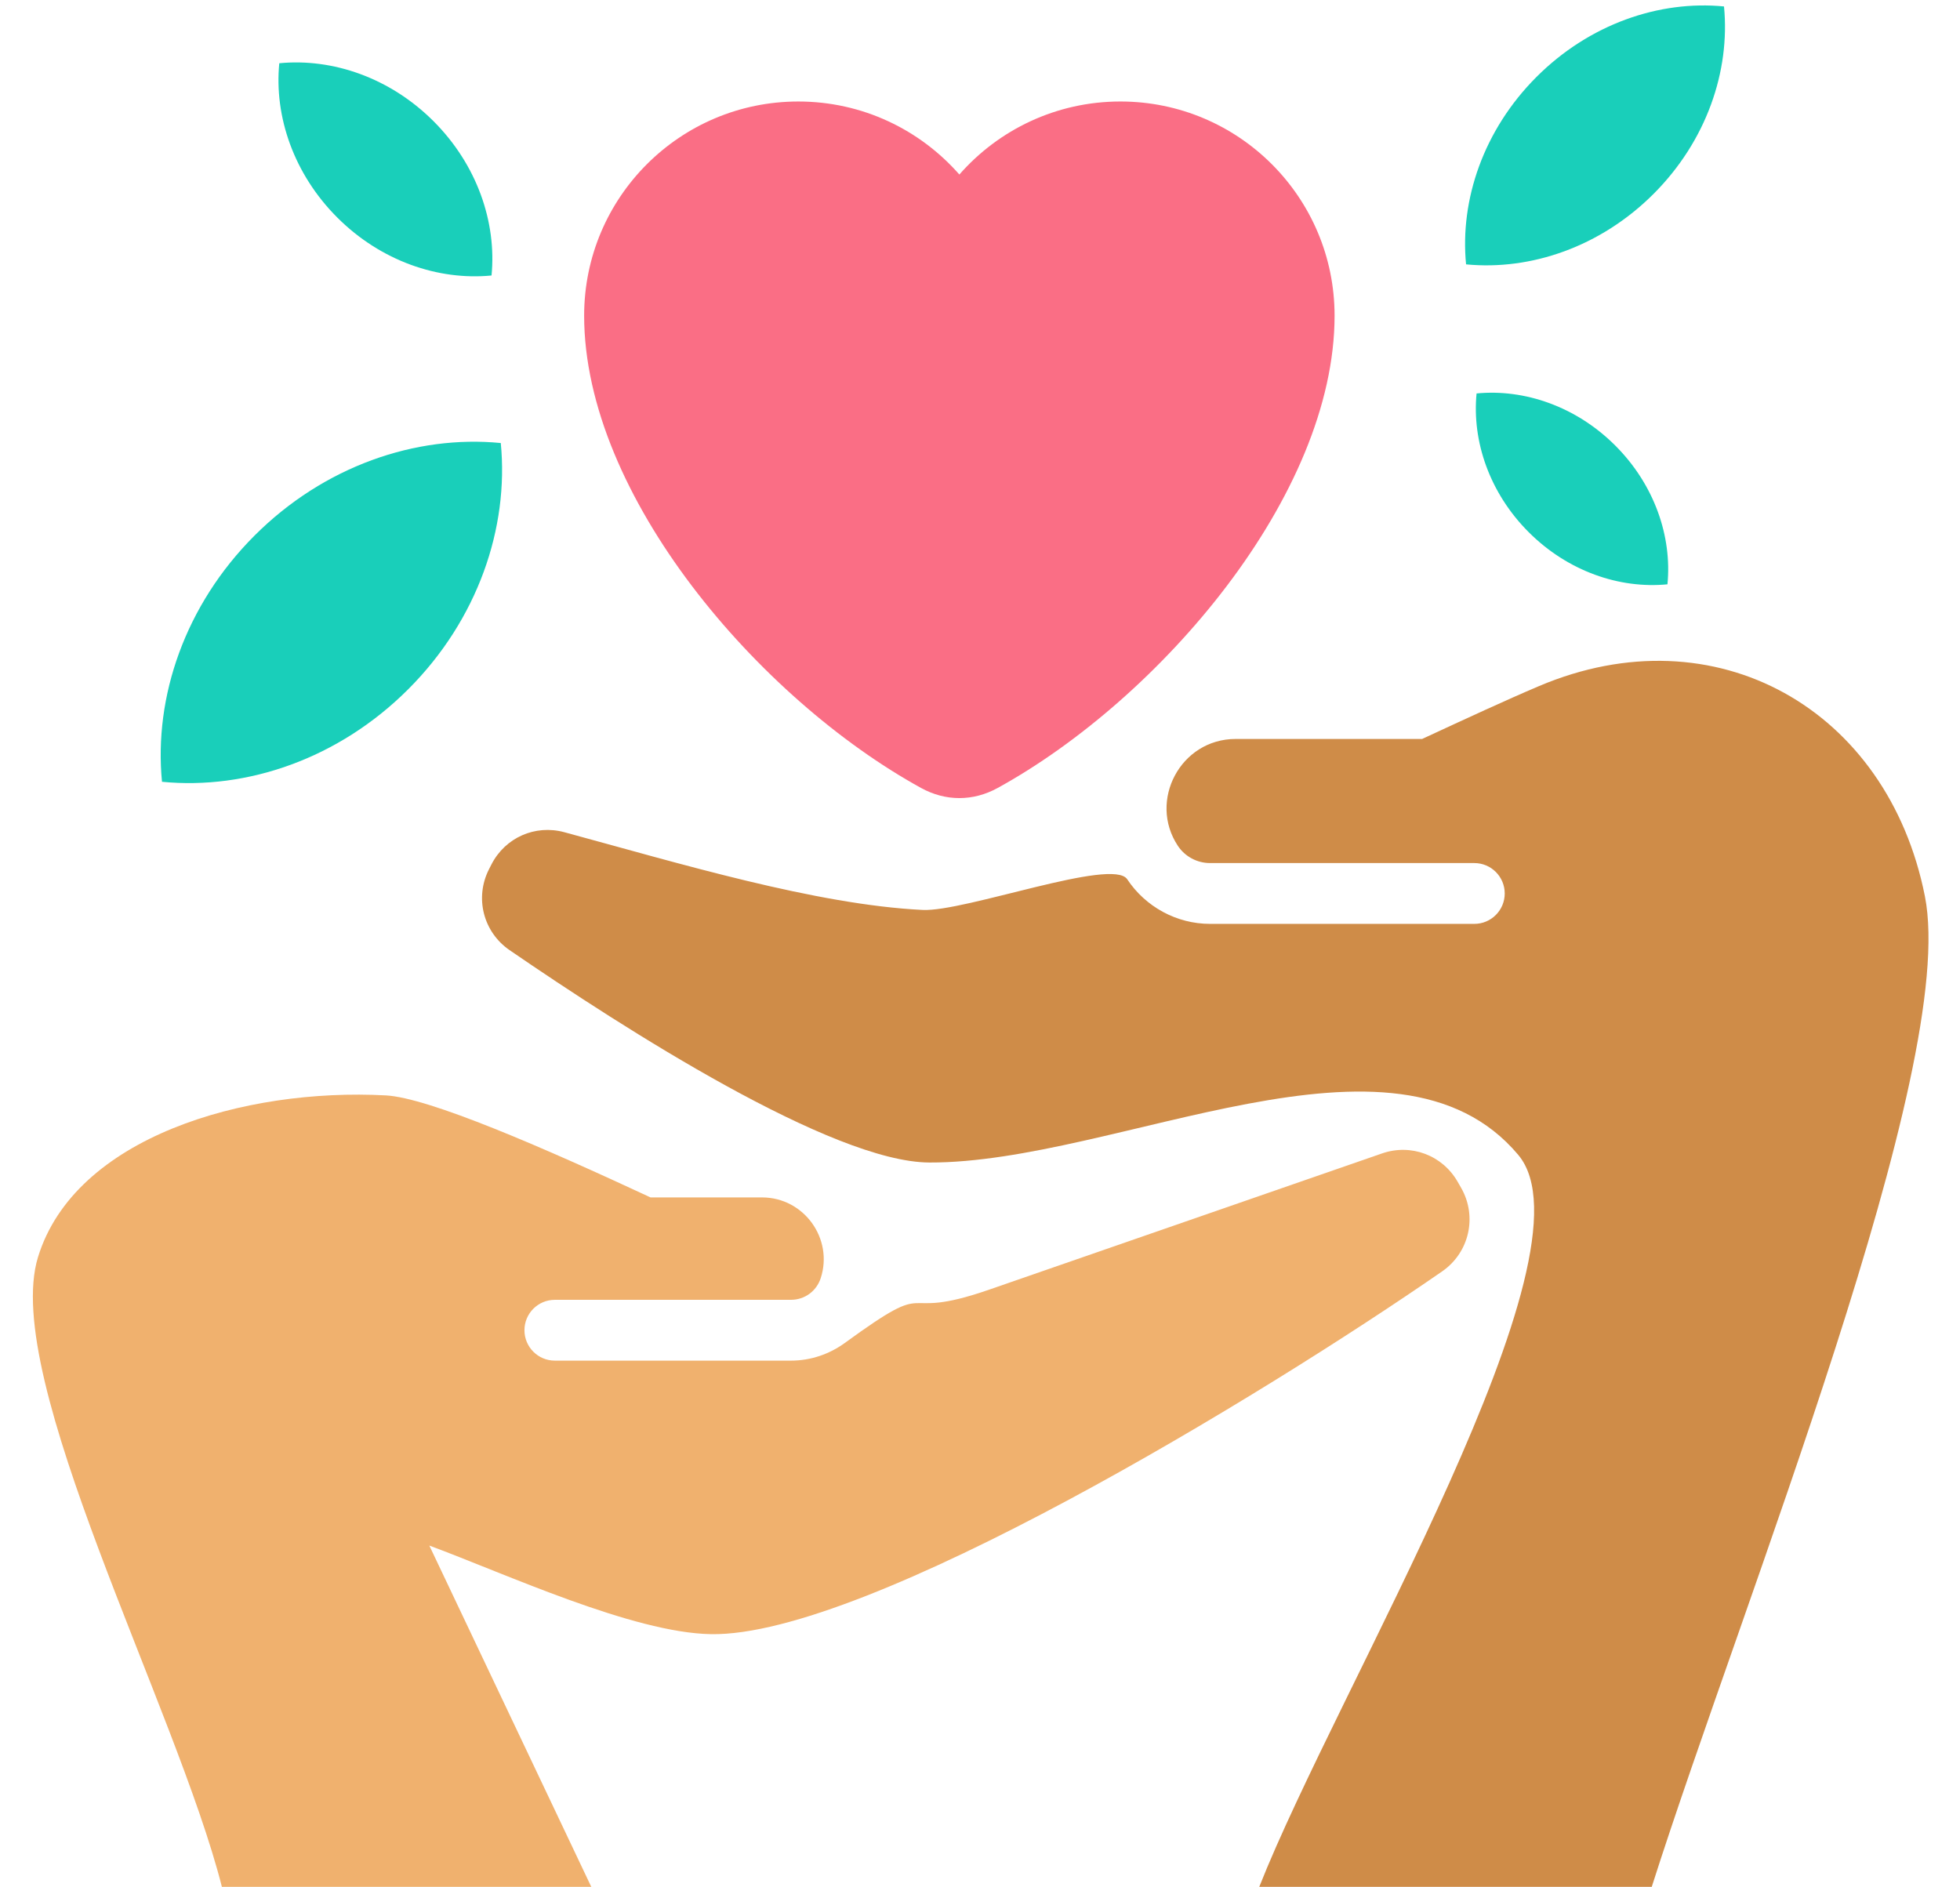
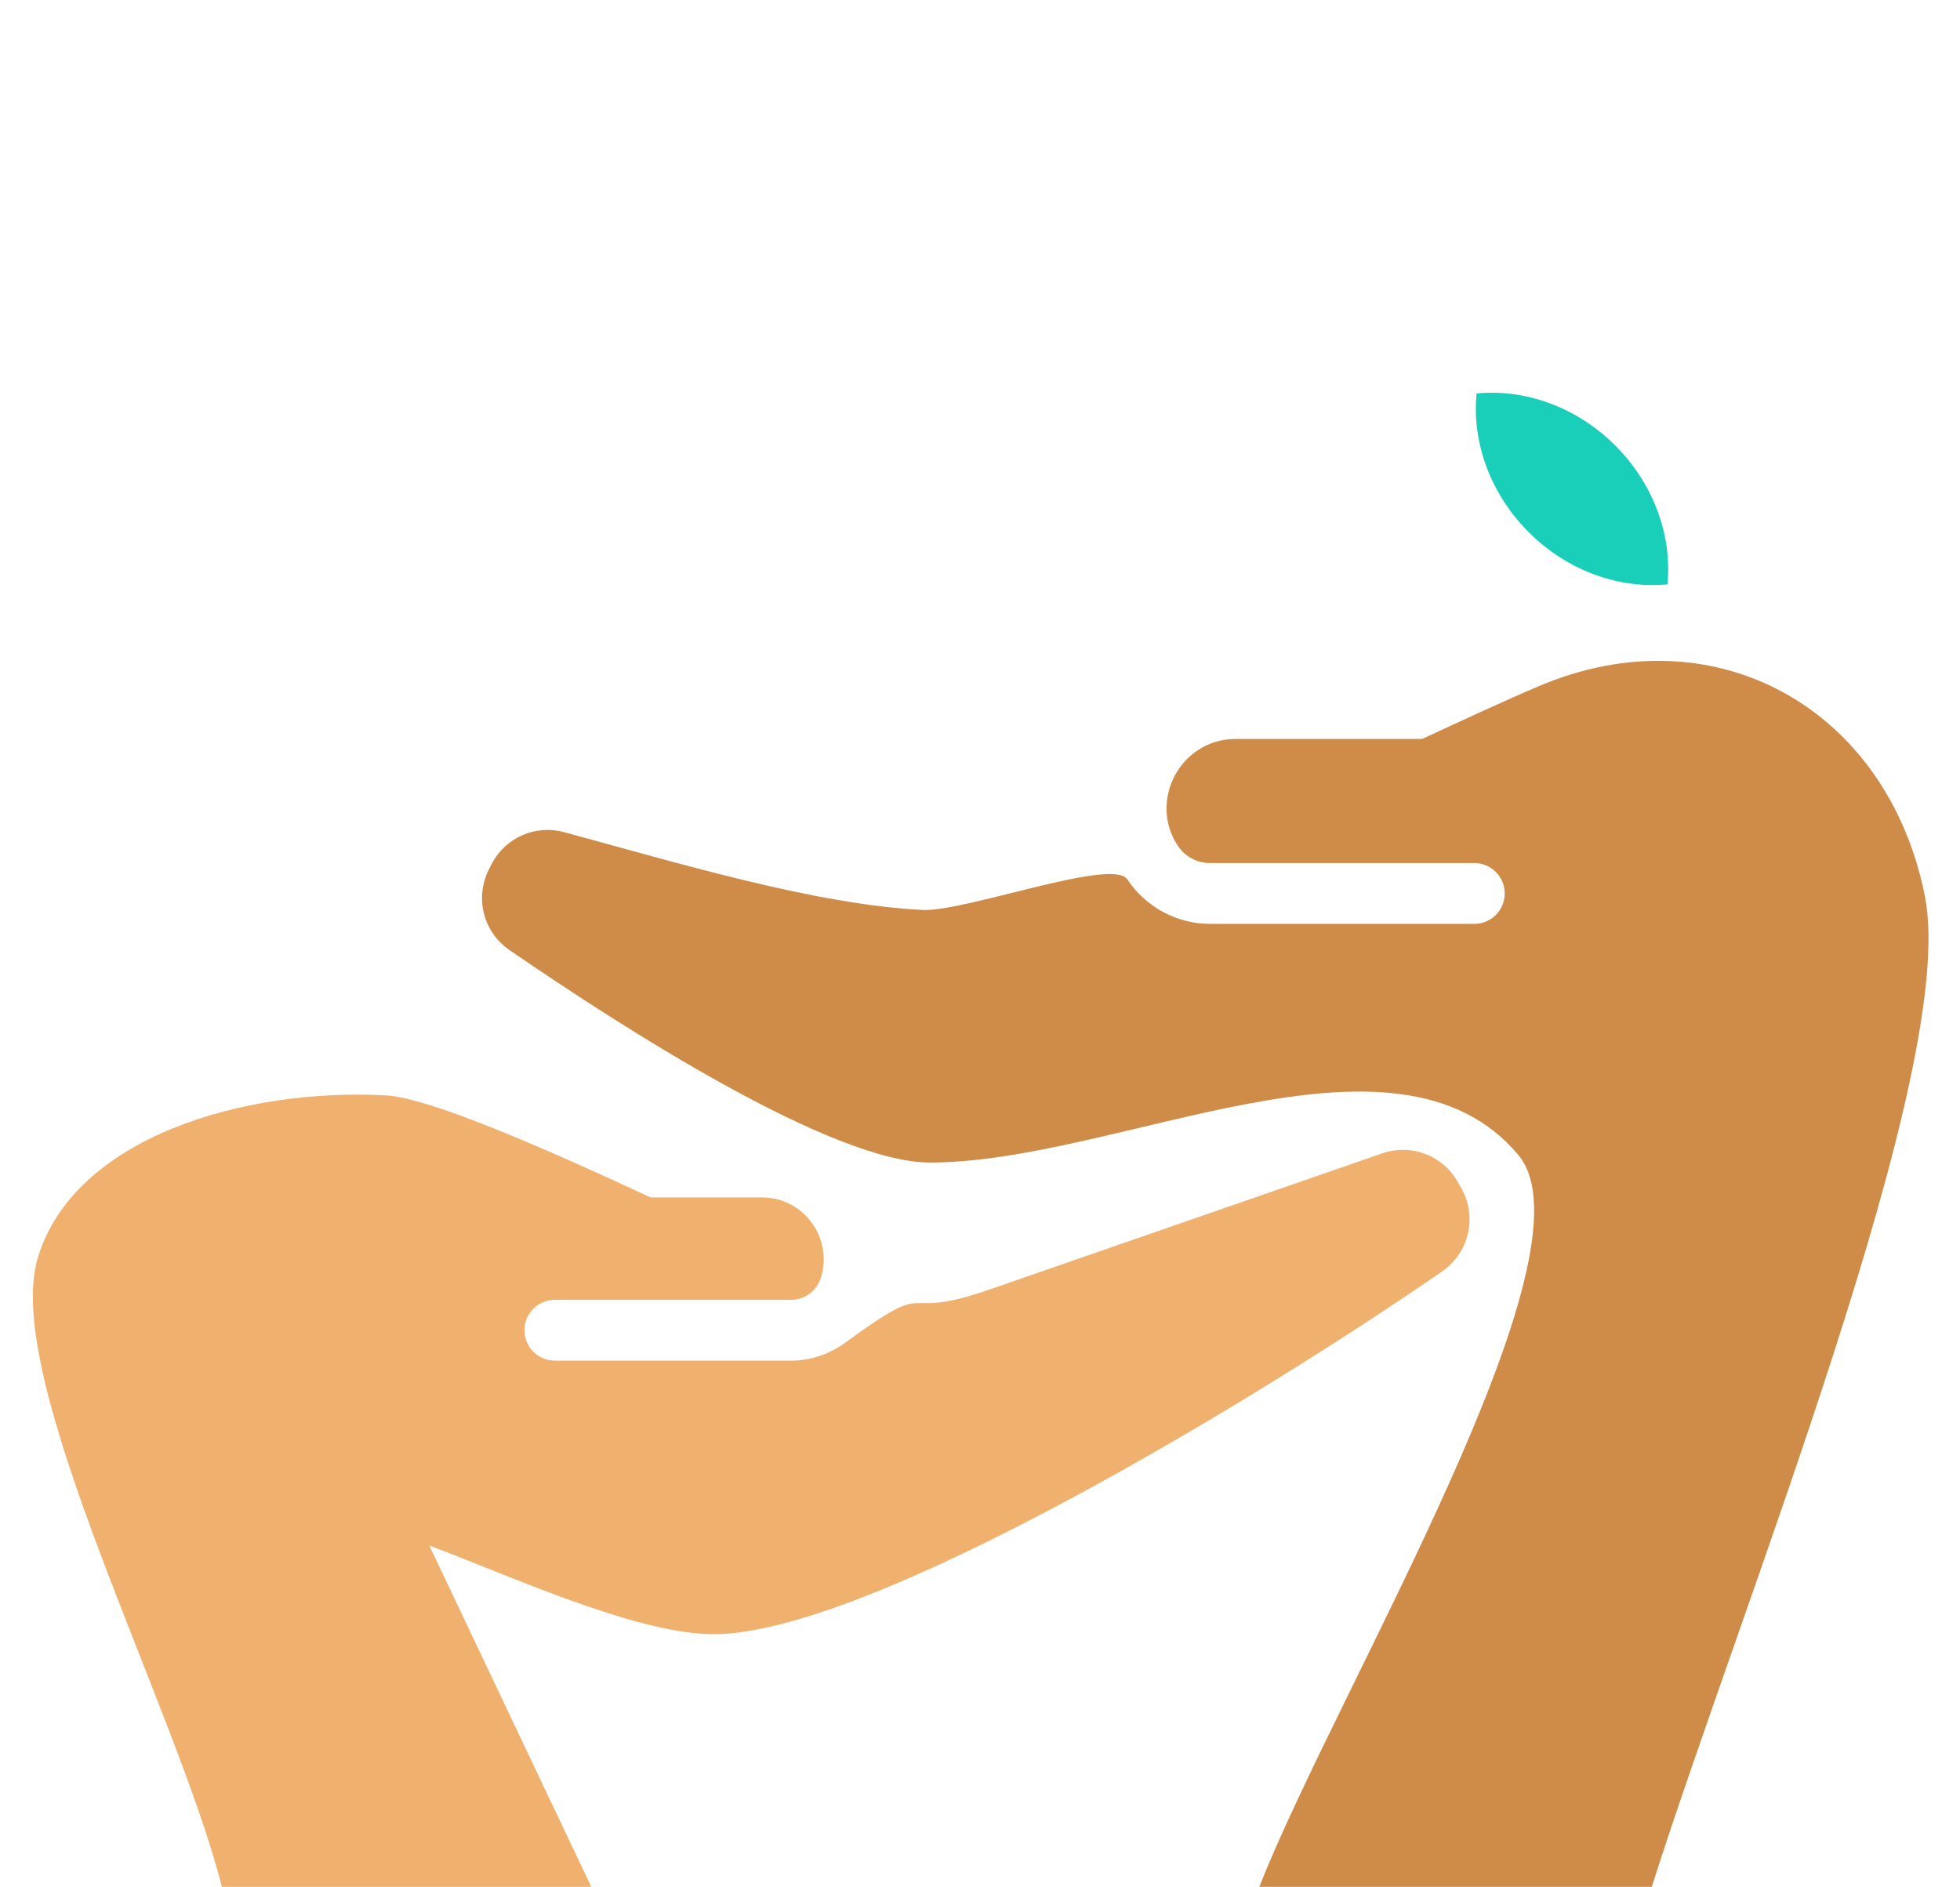
<svg xmlns="http://www.w3.org/2000/svg" height="413" preserveAspectRatio="xMidYMid meet" version="1.0" viewBox="35.6 42.9 428.5 413.0" width="429" zoomAndPan="magnify">
  <g clip-rule="evenodd" fill-rule="evenodd">
    <g id="change1_1">
      <path d="M354.392,301.567l0.759,1.323c3.594,6.262,1.807,14.177-4.128,18.287 c-39.259,27.177-125.987,80.002-160.05,79.42c-17.154-0.293-44.919-13.2-61.654-19.392l35.449,74.702H83.917 c-9.941-39.196-48.363-111.371-40.254-137.825c8.059-26.292,45.198-37.082,76.145-35.412c9.425,0.508,34.461,11.401,57.936,22.331 h24.396c9.192,0,15.659,9.041,12.849,17.664c-0.92,2.826-3.483,4.75-6.531,4.75h-51.661c-3.676,0-6.656,2.98-6.656,6.656 c0,3.676,2.98,6.656,6.656,6.656h51.661c4.378,0,8.466-1.442,11.817-3.881c20.607-14.998,10.436-4.324,31.545-11.644l86.018-29.829 C344.187,293.173,351.046,295.738,354.392,301.567z" fill="#f0b16e" />
    </g>
    <g id="change2_1">
      <path d="M142.906,232.133l-0.519,1.016c-3.185,6.236-1.275,13.76,4.497,17.722 c25.24,17.327,70.65,46.421,91.899,46.488c41.041,0.129,101.877-33.864,128.886-1.659c18.058,21.532-39.49,116.643-56.695,160.207 h85.906c20.078-63.03,67.218-179.324,59.787-216.823c-8.12-40.978-45.834-62.402-84.487-45.997 c-7.112,3.018-15.87,7.074-25.56,11.563h-40.817c-12.078,0-19.174,13.532-12.652,23.384c1.544,2.333,4.176,3.78,7.051,3.78h57.841 c3.676,0,6.656,2.98,6.656,6.656s-2.98,6.656-6.656,6.656h-57.841c-7.327,0-14.132-3.745-18.131-9.766 c-3.191-4.82-35.54,7.168-44.786,6.715c-23.347-1.144-53.42-10.243-78.418-17.015C152.475,223.33,145.918,226.235,142.906,232.133z" fill="#cf8c48" />
    </g>
    <g id="change3_1">
-       <path d="M280.583,65.116c25.889,0,46.876,20.987,46.876,46.876c0,39.406-38.315,83.892-73.738,103.381 c-5.379,2.959-11.4,2.959-16.779,0c-35.422-19.488-73.737-63.975-73.737-103.381c0-25.889,20.986-46.875,46.875-46.875 c14.055,0,26.661,6.188,35.252,15.985C253.923,71.304,266.529,65.116,280.583,65.116z" fill="#fa6e85" />
-     </g>
+       </g>
    <g id="change4_1">
-       <path d="M412.695,44.31c1.384,14.149-3.843,29.454-15.422,41.033c-11.579,11.579-26.884,16.806-41.033,15.422 c-1.384-14.149,3.843-29.454,15.422-41.033C383.241,48.154,398.546,42.927,412.695,44.31z" fill="#19cfba" />
-     </g>
+       </g>
    <g id="change4_2">
-       <path d="M96.478,56.744c-1.139,11.643,3.163,24.238,12.691,33.767c9.529,9.528,22.123,13.83,33.767,12.691 c1.139-11.643-3.163-24.238-12.692-33.767C120.716,59.907,108.121,55.605,96.478,56.744z" fill="#19cfba" />
-     </g>
+       </g>
    <g id="change4_3">
-       <path d="M70.808,214.025c-1.818-18.584,5.048-38.686,20.256-53.895c15.209-15.208,35.311-22.073,53.895-20.256 c1.817,18.584-5.048,38.686-20.257,53.894C109.494,208.977,89.392,215.843,70.808,214.025z" fill="#19cfba" />
-     </g>
+       </g>
    <g id="change4_4">
      <path d="M400.318,170.8c1.024-10.471-2.844-21.798-11.413-30.367c-8.569-8.569-19.896-12.437-30.367-11.413 c-1.024,10.471,2.844,21.798,11.413,30.367C378.52,167.956,389.847,171.824,400.318,170.8z" fill="#19cfba" />
    </g>
  </g>
</svg>